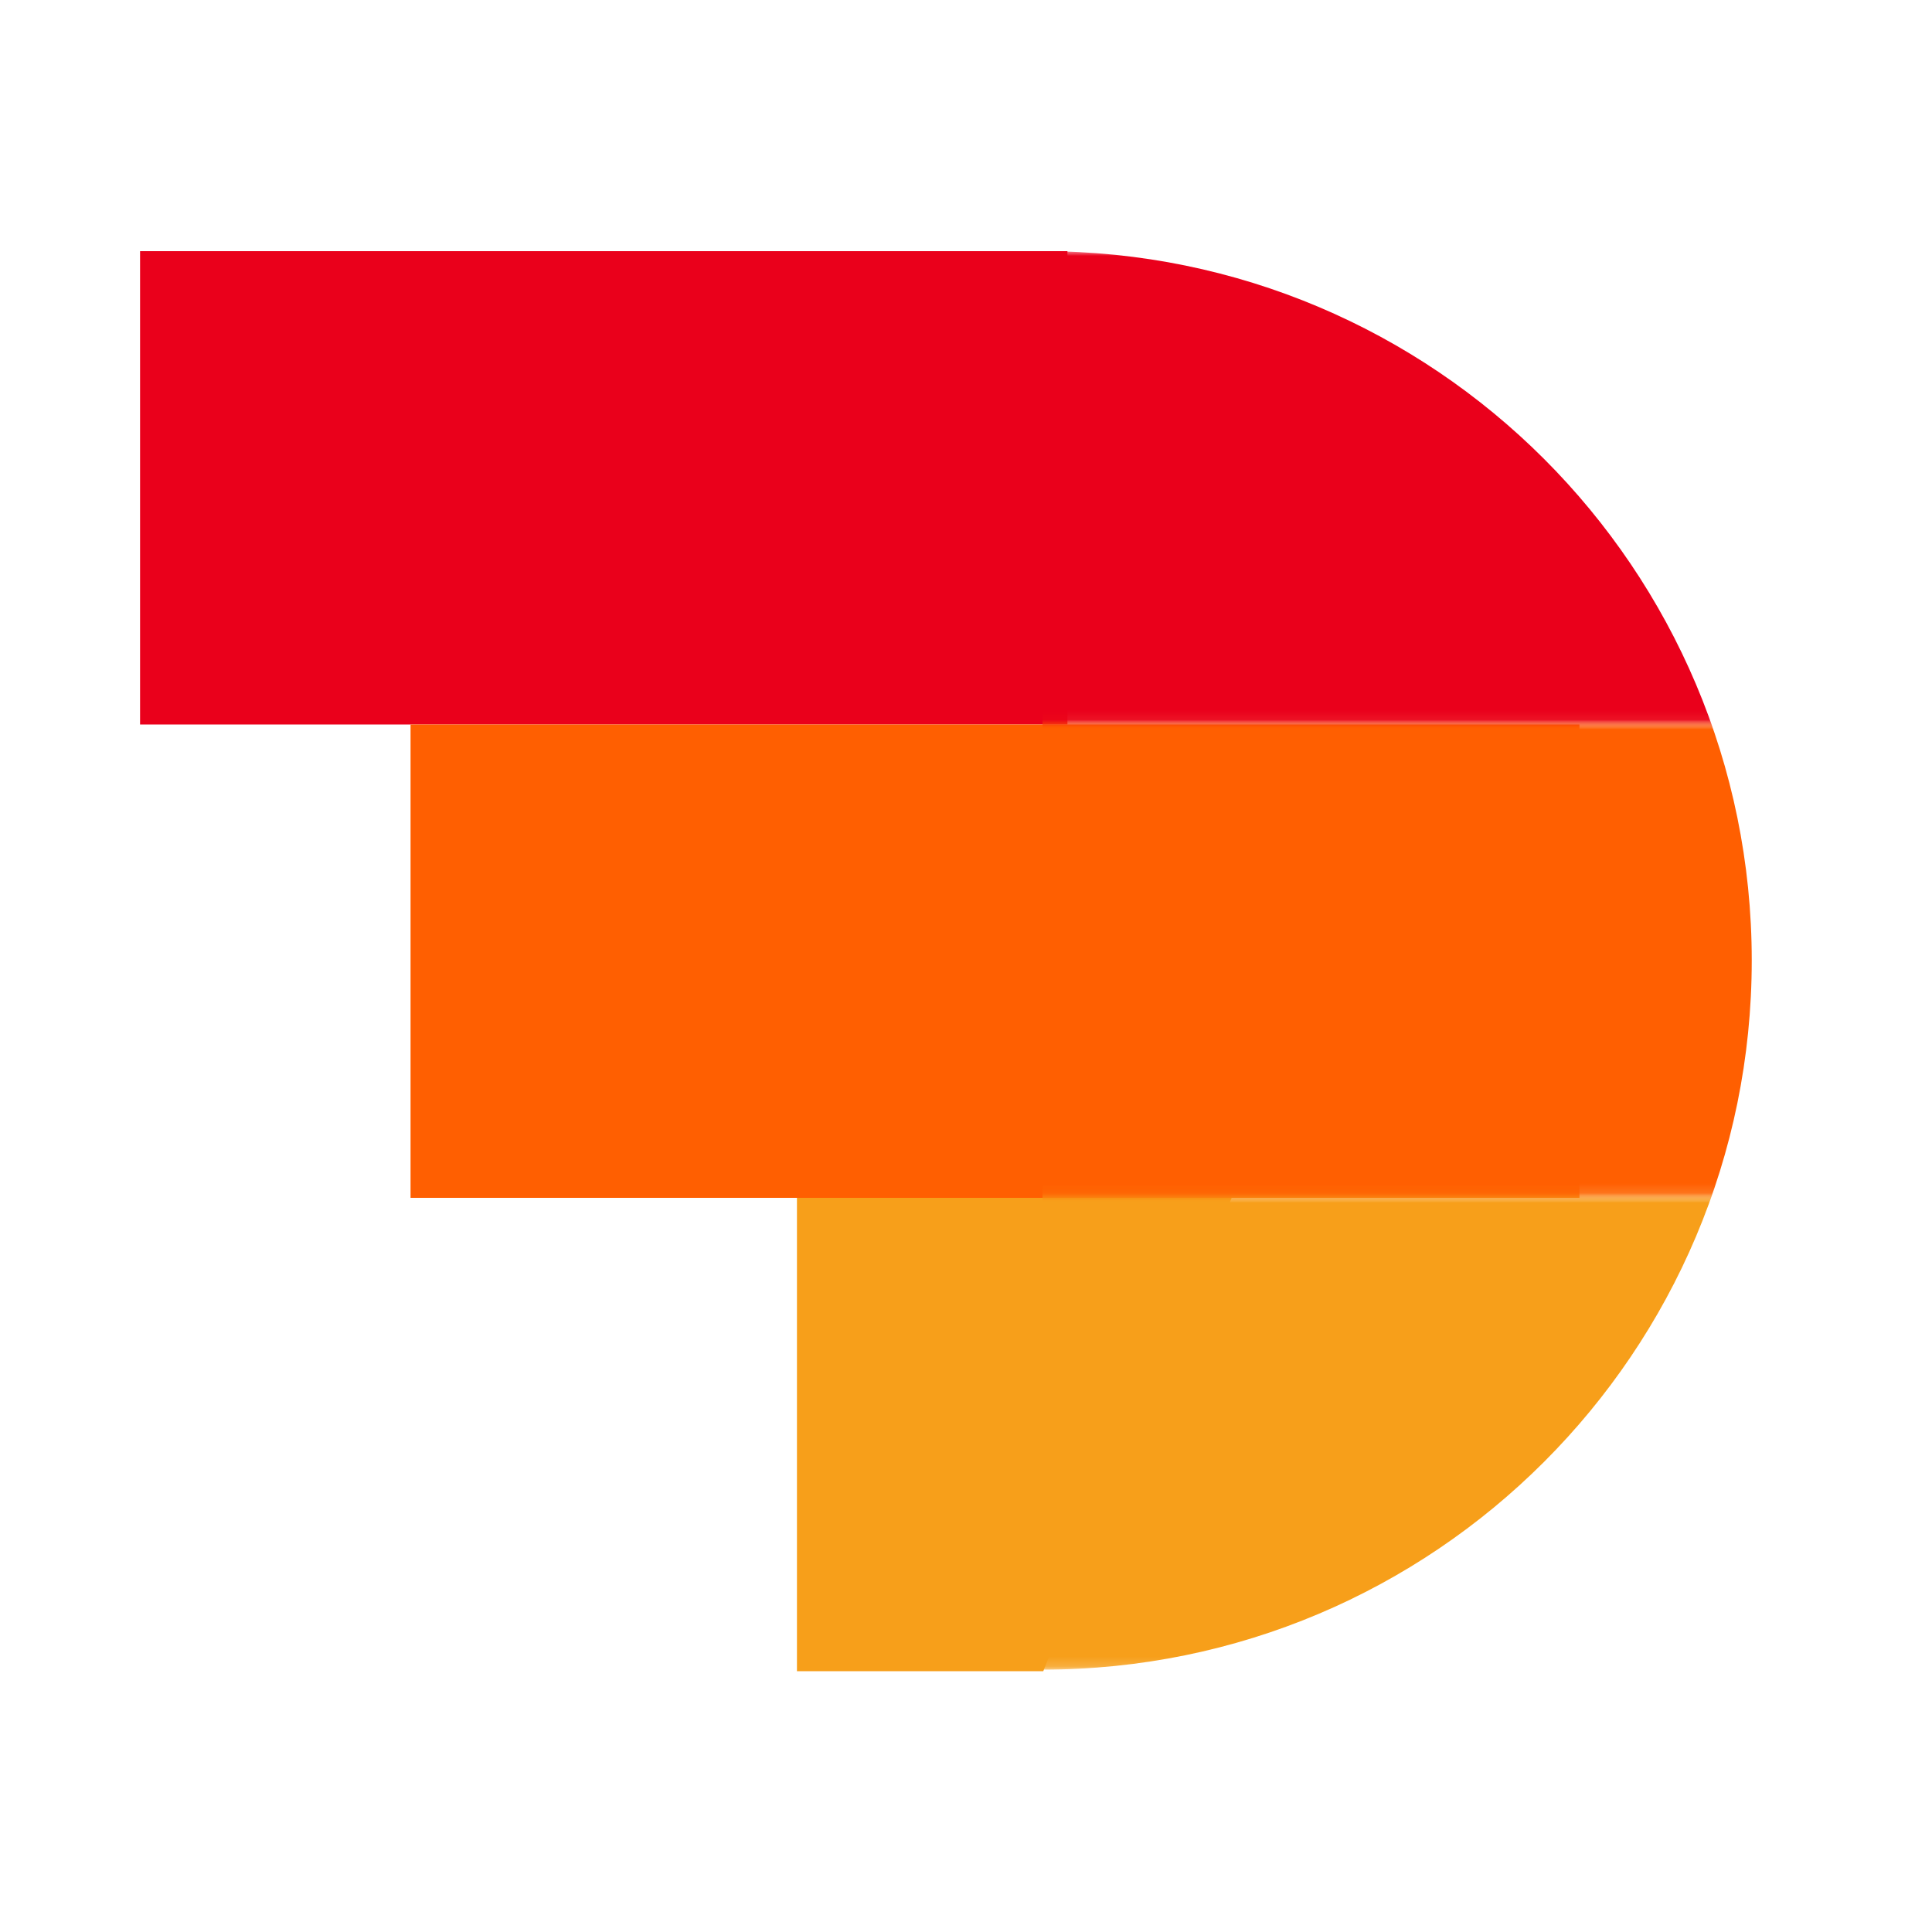
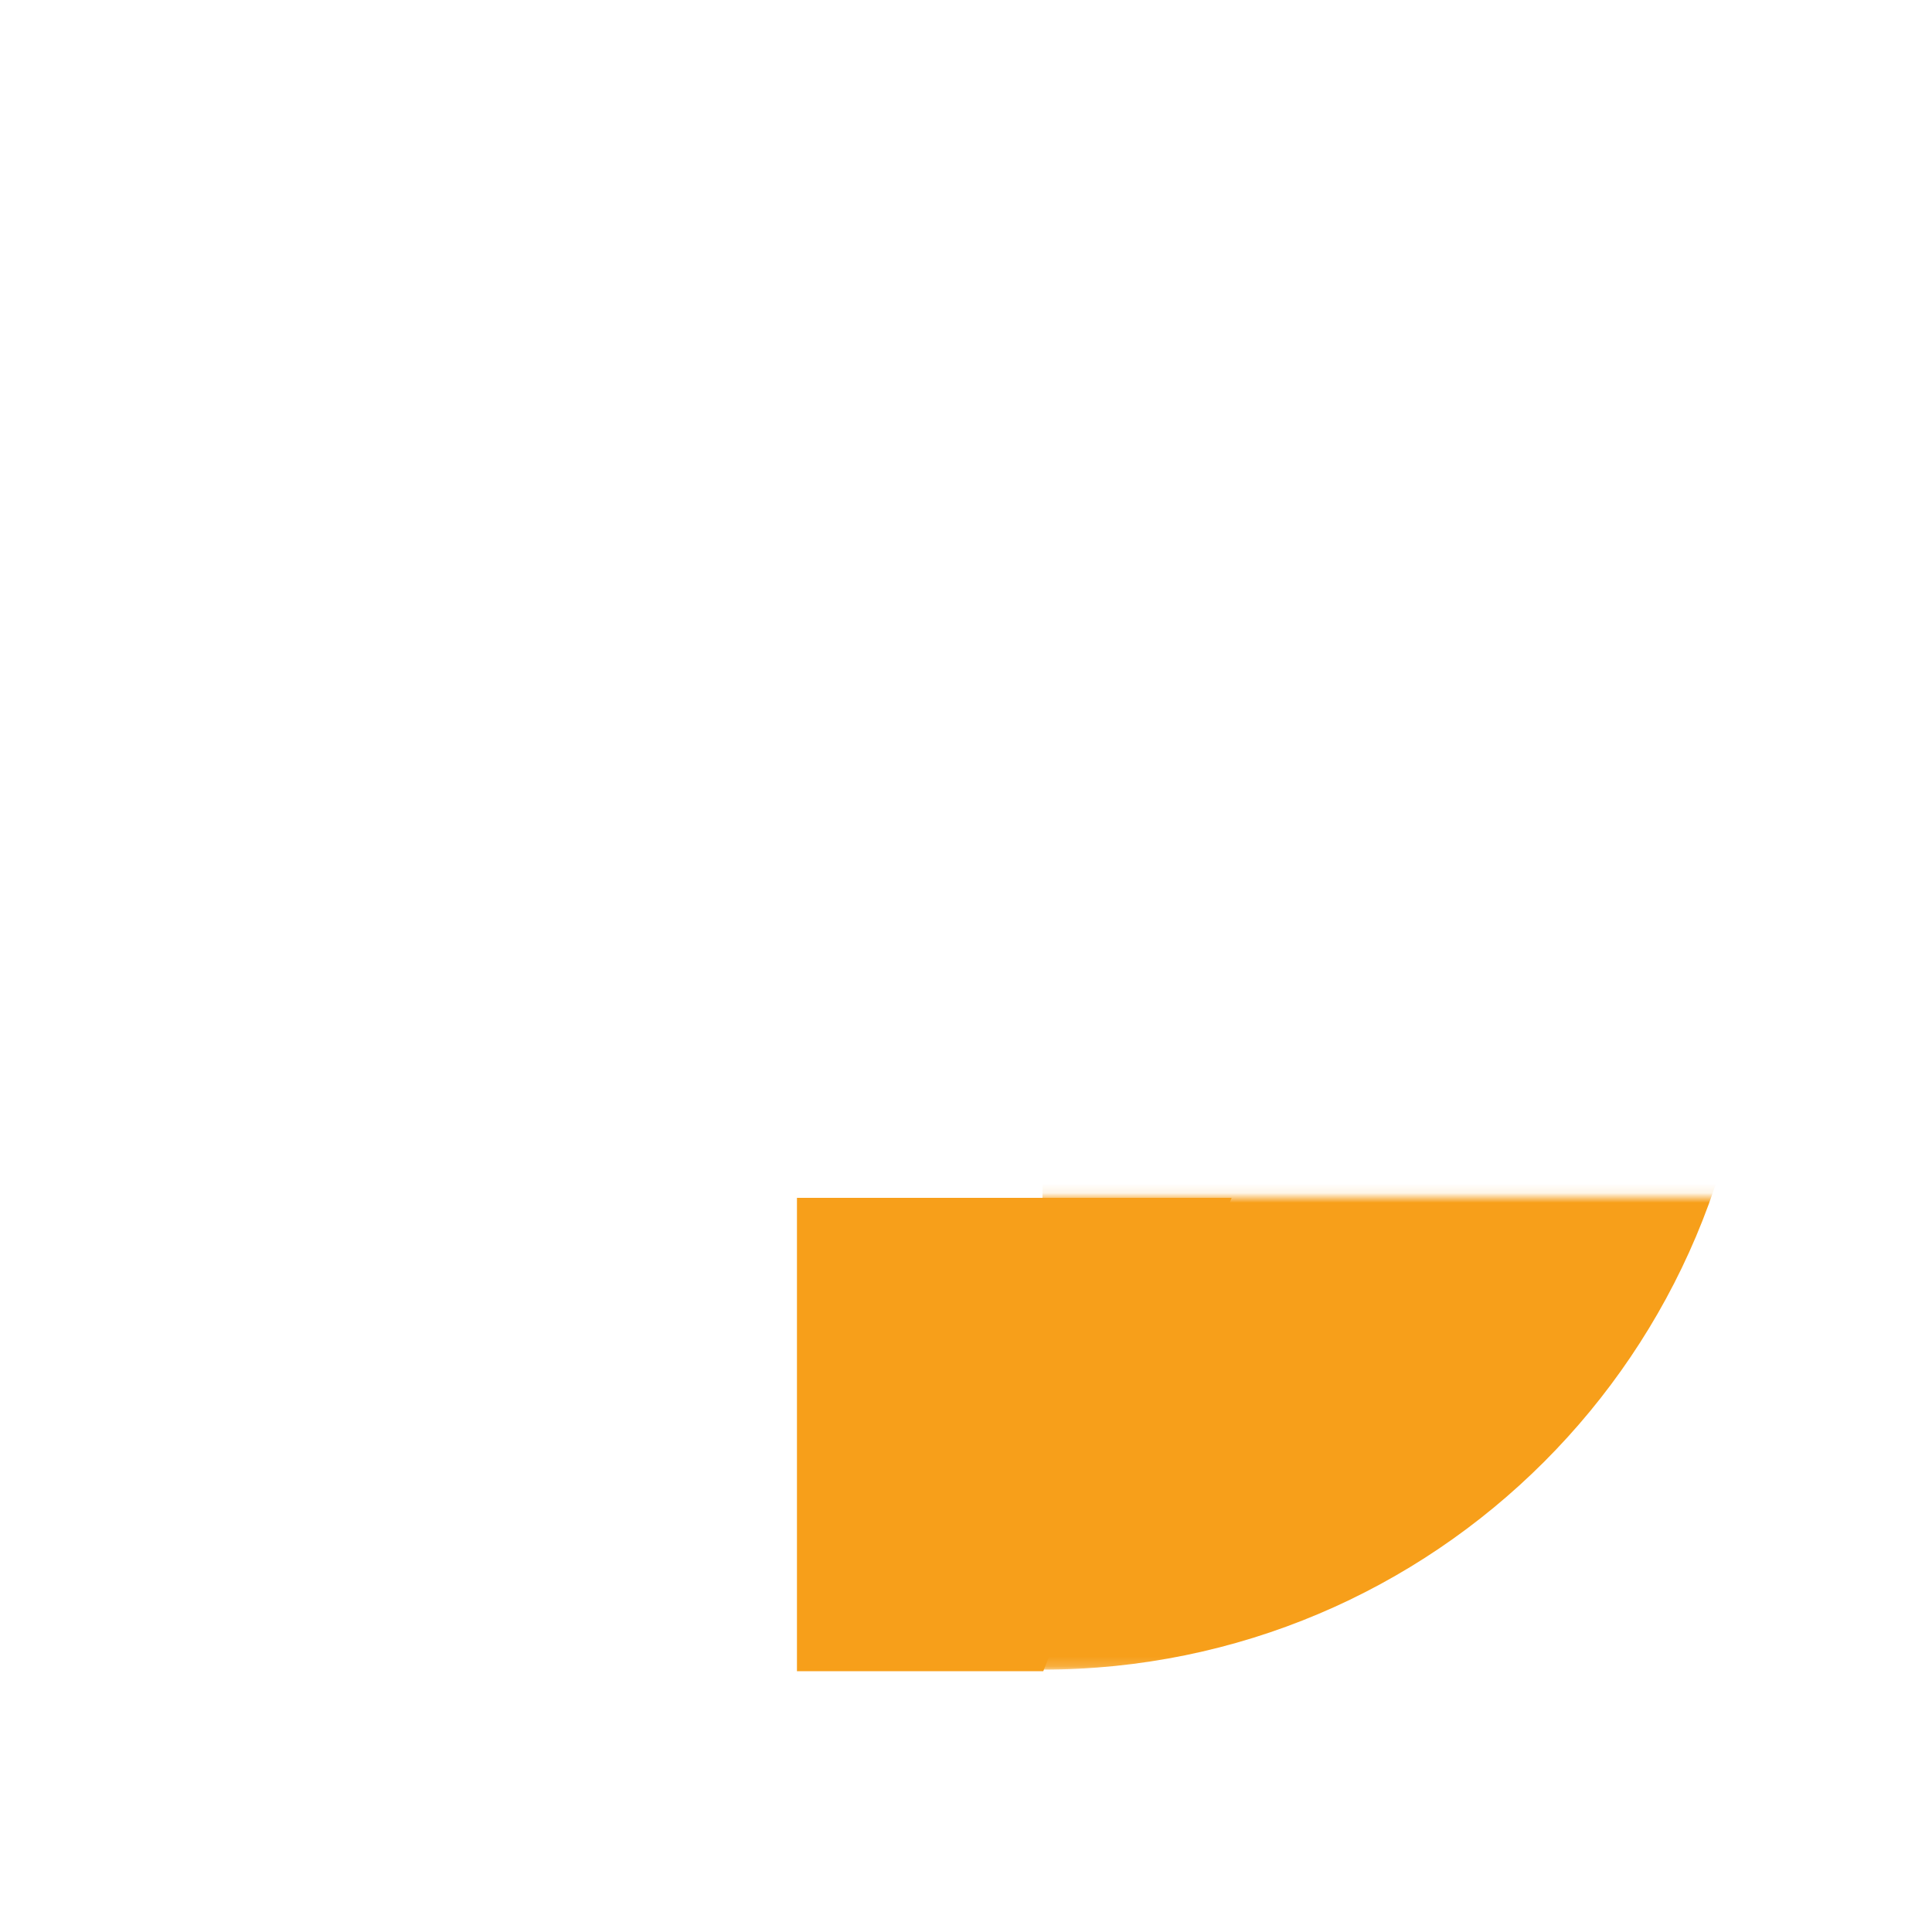
<svg xmlns="http://www.w3.org/2000/svg" width="200" height="200" viewBox="0 0 200 200" fill="none">
-   <path d="M110.5 26H14.5V75H110.5V26Z" fill="#EA001B" />
-   <path d="M163.5 75H42.5V124H163.5V75Z" fill="#FF5F01" />
  <path d="M127.5 124H82.5V173H108L127.5 124Z" fill="#F79F1A" />
  <mask id="mask0_37_3" style="mask-type:luminance" maskUnits="userSpaceOnUse" x="14" y="26" width="173" height="49">
-     <path d="M186.36 26H14V74.95H186.36V26Z" fill="white" />
-   </mask>
+     </mask>
  <g mask="url(#mask0_37_3)">
    <path d="M107.92 26C148.47 26 181.34 58.87 181.34 99.42C181.34 139.97 148.47 172.84 107.92 172.84" fill="#EA001B" />
  </g>
  <mask id="mask1_37_3" style="mask-type:luminance" maskUnits="userSpaceOnUse" x="42" y="74" width="145" height="50">
-     <path d="M186.36 74.95H42.86V123.9H186.36V74.95Z" fill="white" />
+     <path d="M186.36 74.95H42.86V123.9H186.36Z" fill="white" />
  </mask>
  <g mask="url(#mask1_37_3)">
-     <path d="M107.92 26C148.47 26 181.34 58.87 181.34 99.42C181.34 139.97 148.47 172.84 107.92 172.84" fill="#FF5F01" />
-   </g>
+     </g>
  <mask id="mask2_37_3" style="mask-type:luminance" maskUnits="userSpaceOnUse" x="82" y="123" width="105" height="50">
    <path d="M186.36 123.89H82.46V172.84H186.36V123.89Z" fill="white" />
  </mask>
  <g mask="url(#mask2_37_3)">
    <path d="M107.92 26C148.47 26 181.34 58.87 181.34 99.42C181.34 139.97 148.47 172.84 107.92 172.84" fill="#F79F1A" />
  </g>
</svg>